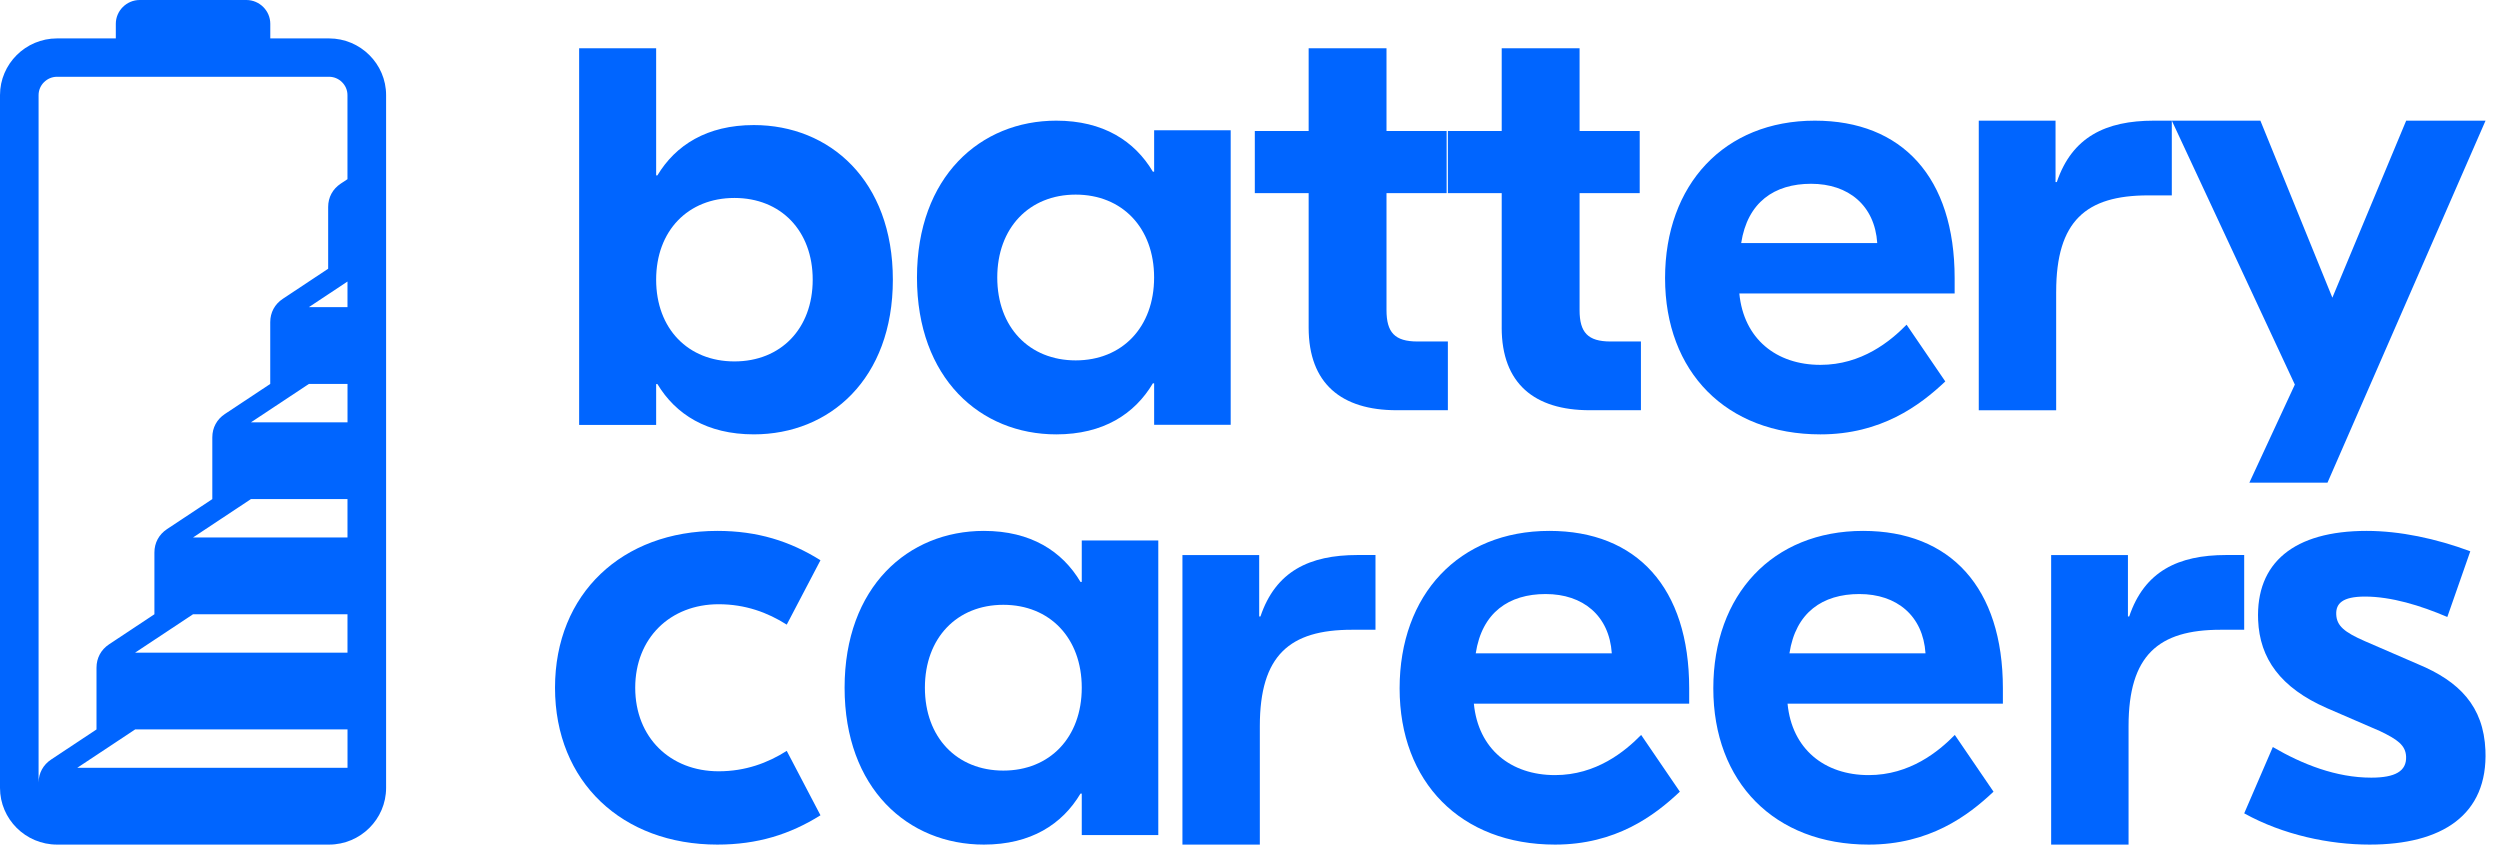
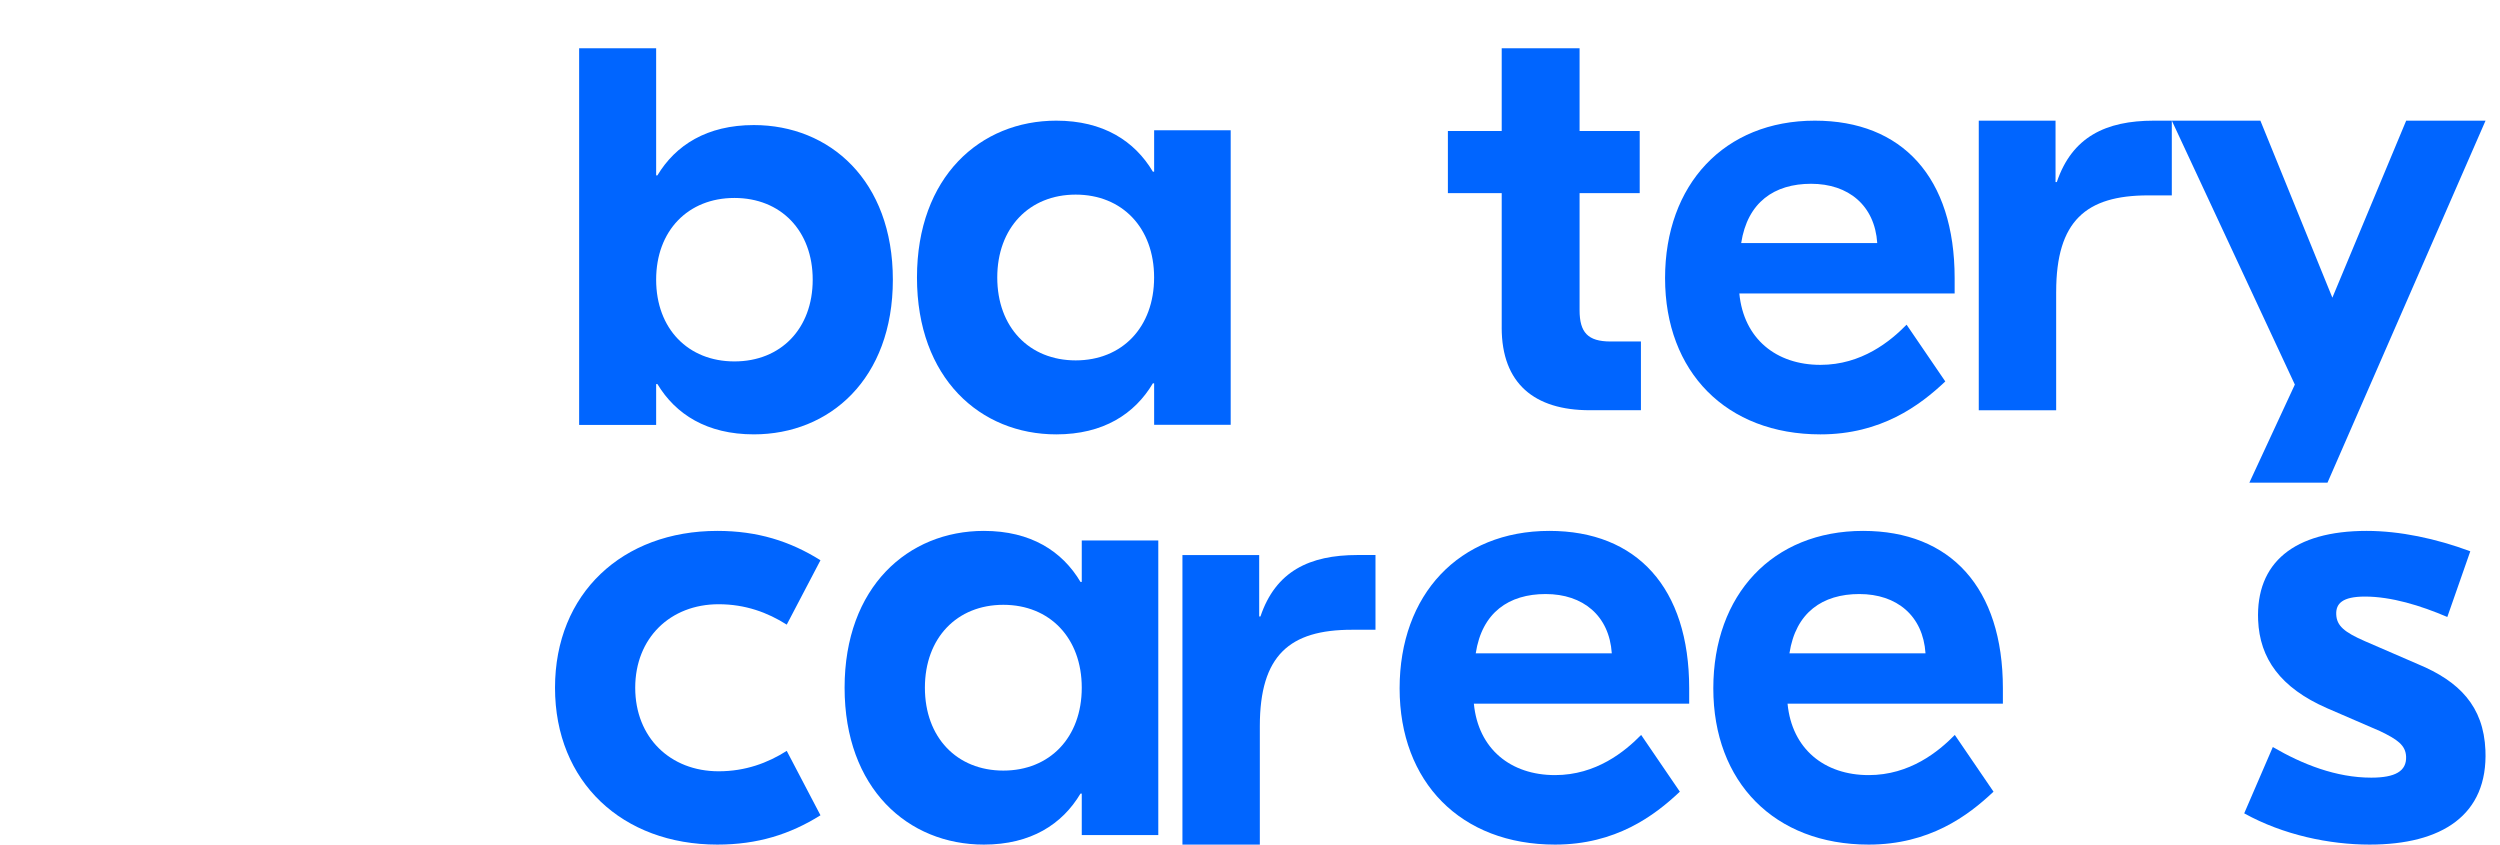
<svg xmlns="http://www.w3.org/2000/svg" width="148" height="50" viewBox="0 0 148 50" fill="none">
-   <path d="M19.481 2.274H16.001V1.408C16.001 0.633 15.36 0 14.584 0H8.273C7.496 0 6.856 0.636 6.856 1.408V2.274H3.376C2.447 2.274 1.601 2.652 0.991 3.259C0.38 3.866 0 4.707 0 5.629V46.643C0 47.567 0.38 48.408 0.991 49.015C1.602 49.622 2.447 50 3.376 50H19.481C20.41 50 21.256 49.622 21.865 49.015C22.477 48.407 22.857 47.567 22.857 46.643V5.629C22.857 4.707 22.477 3.866 21.865 3.259C21.256 2.652 20.41 2.274 19.481 2.274ZM20.571 45.455H4.572L8.001 43.182H20.573V45.455H20.571ZM20.571 38.636H7.999L11.428 36.364H20.571V38.636ZM20.571 31.818H11.428L14.857 29.545H20.571V31.818ZM20.571 25.001H14.858L18.287 22.729H20.573V25.001H20.571ZM20.571 18.183H18.285L20.571 16.667V18.183ZM20.571 10.607L20.173 10.87C19.693 11.189 19.427 11.681 19.427 12.256V15.909L16.744 17.689C16.263 18.007 15.998 18.5 15.998 19.074V22.729L13.316 24.507C12.836 24.825 12.569 25.319 12.569 25.892V29.547L9.885 31.325C9.405 31.644 9.141 32.137 9.141 32.71V36.364L6.458 38.143C5.978 38.462 5.713 38.955 5.713 39.528V43.183L3.031 44.961C2.558 45.274 2.293 45.757 2.284 46.32V5.629C2.284 5.333 2.407 5.061 2.605 4.866C2.802 4.668 3.076 4.545 3.375 4.545H19.48C19.78 4.545 20.052 4.668 20.249 4.866C20.447 5.061 20.57 5.333 20.57 5.629V10.607H20.571Z" fill="#0065FF" />
  <path d="M38.844 22.736H38.919C39.994 24.523 41.847 25.714 44.627 25.714C49.114 25.714 52.857 22.439 52.857 16.559C52.857 10.679 49.112 7.404 44.627 7.404C41.847 7.404 39.994 8.596 38.919 10.382H38.844V2.857H34.285V25.157H38.844V22.736ZM43.478 11.719C46.221 11.719 48.112 13.654 48.112 16.557C48.112 19.461 46.221 21.396 43.478 21.396C40.736 21.396 38.844 19.461 38.844 16.557C38.844 13.656 40.734 11.719 43.478 11.719Z" fill="#0065FF" />
  <path d="M62.531 25.715C65.317 25.715 67.173 24.507 68.25 22.694H68.325V25.148H72.857V7.71H68.325V10.163H68.25C67.173 8.351 65.317 7.143 62.531 7.143C58.035 7.143 54.285 10.465 54.285 16.428C54.284 22.392 58.035 25.715 62.531 25.715ZM63.681 11.521C66.43 11.521 68.323 13.484 68.323 16.428C68.323 19.372 66.43 21.335 63.681 21.335C60.933 21.335 59.038 19.372 59.038 16.428C59.039 13.485 60.933 11.521 63.681 11.521Z" fill="#0065FF" />
-   <path d="M77.472 19.394C77.472 22.714 79.419 24.285 82.681 24.285H85.714V20.216H83.917C82.569 20.216 82.081 19.68 82.081 18.359V11.432H85.641V7.755H82.081V2.857H77.472V7.755H74.285V11.432H77.472V19.394Z" fill="#0065FF" />
  <path d="M115.161 22.581L112.87 19.222C111.909 20.204 110.209 21.6 107.771 21.6C105.148 21.6 103.227 20.053 102.968 17.372H115.715V16.467C115.715 10.502 112.611 7.143 107.439 7.143C102.083 7.143 98.572 10.919 98.572 16.467C98.572 22.015 102.194 25.715 107.772 25.715C111.354 25.715 113.645 24.016 115.161 22.581ZM107.216 10.88C109.433 10.88 110.985 12.163 111.133 14.389H103.078C103.45 11.974 105.038 10.88 107.216 10.88Z" fill="#0065FF" />
  <path d="M121.726 17.272C121.726 13.079 123.492 11.567 127.171 11.567H128.571V7.143H127.509C124.659 7.143 122.665 8.108 121.763 10.779H121.688V7.143H117.143V24.286H121.725V17.272H121.726Z" fill="#0065FF" />
  <path d="M133.163 28.572H137.788L147.144 7.143H142.446L138.076 17.622L133.815 7.143H128.572L135.855 22.767L133.163 28.572Z" fill="#0065FF" />
  <path d="M88.9 19.394C88.9 22.714 90.849 24.285 94.109 24.285H97.143V20.216H95.346C93.998 20.216 93.511 19.68 93.511 18.359V11.432H97.071V7.755H93.511V2.857H88.901V7.755H85.715V11.432H88.901V19.394H88.9Z" fill="#0065FF" />
  <path d="M42.543 35.771C44.125 35.771 45.445 36.261 46.575 36.978L48.572 33.166C46.762 32.034 44.841 31.429 42.467 31.429C36.852 31.429 32.857 35.128 32.857 40.714C32.857 46.3 36.852 50 42.467 50C44.842 50 46.764 49.396 48.572 48.265L46.575 44.452C45.445 45.169 44.125 45.66 42.543 45.66C39.679 45.66 37.605 43.66 37.605 40.715C37.605 37.772 39.679 35.771 42.543 35.771Z" fill="#0065FF" />
  <path d="M64.04 34.449H63.965C62.888 32.636 61.031 31.429 58.245 31.429C53.752 31.429 50 34.751 50 40.714C50 46.678 53.752 50 58.245 50C61.031 50 62.888 48.793 63.965 46.98H64.04V49.434H68.571V31.995H64.04V34.449ZM59.397 45.619C56.649 45.619 54.754 43.657 54.754 40.712C54.754 37.768 56.649 35.805 59.397 35.805C62.146 35.805 64.04 37.768 64.04 40.712C64.04 43.658 62.146 45.619 59.397 45.619Z" fill="#0065FF" />
  <path d="M91.724 31.429C86.367 31.429 82.857 35.203 82.857 40.752C82.857 46.302 86.479 50 92.058 50C95.641 50 97.932 48.302 99.447 46.867L97.156 43.508C96.194 44.489 94.496 45.886 92.056 45.886C89.433 45.886 87.512 44.339 87.253 41.659H100V40.752C100 34.789 96.896 31.429 91.724 31.429ZM87.364 38.676C87.733 36.26 89.323 35.167 91.502 35.167C93.718 35.167 95.27 36.449 95.418 38.676H87.364Z" fill="#0065FF" />
  <path d="M110.295 31.429C104.937 31.429 101.428 35.203 101.428 40.752C101.428 46.302 105.049 50 110.626 50C114.21 50 116.501 48.302 118.016 46.867L115.725 43.508C114.764 44.489 113.064 45.886 110.626 45.886C108.004 45.886 106.082 44.339 105.823 41.659H118.571V40.752C118.571 34.789 115.467 31.429 110.295 31.429ZM105.935 38.676C106.305 36.26 107.893 35.167 110.073 35.167C112.29 35.167 113.843 36.449 113.99 38.676H105.935Z" fill="#0065FF" />
  <path d="M147.137 44.413C147.029 41.81 145.595 40.336 143.14 39.317L140.003 37.958C138.794 37.43 138.332 37.053 138.305 36.373C138.279 35.732 138.67 35.317 140.006 35.317C141.564 35.317 143.293 35.845 144.881 36.525L146.241 32.636C144.206 31.881 142.071 31.429 140.105 31.429C135.799 31.429 133.541 33.316 133.681 36.714C133.774 38.978 134.997 40.714 137.757 41.923L140.894 43.28C141.916 43.771 142.412 44.111 142.441 44.791C142.477 45.658 141.788 46.037 140.377 46.037C138.299 46.037 136.3 45.245 134.551 44.224L132.857 48.15C135.175 49.434 137.908 50 140.283 50C144.548 49.999 147.296 48.263 147.137 44.413Z" fill="#0065FF" />
  <path d="M74.619 36.494H74.544V32.858H70V50H74.582V42.986C74.582 38.794 76.348 37.282 80.029 37.282H81.429V32.857H80.366C77.515 32.857 75.519 33.822 74.619 36.494Z" fill="#0065FF" />
-   <path d="M126.049 36.494H125.974V32.858H121.428V50H126.011V42.986C126.011 38.794 127.776 37.282 131.456 37.282H132.856V32.857H131.794C128.947 32.857 126.95 33.822 126.049 36.494Z" fill="#0065FF" />
</svg>